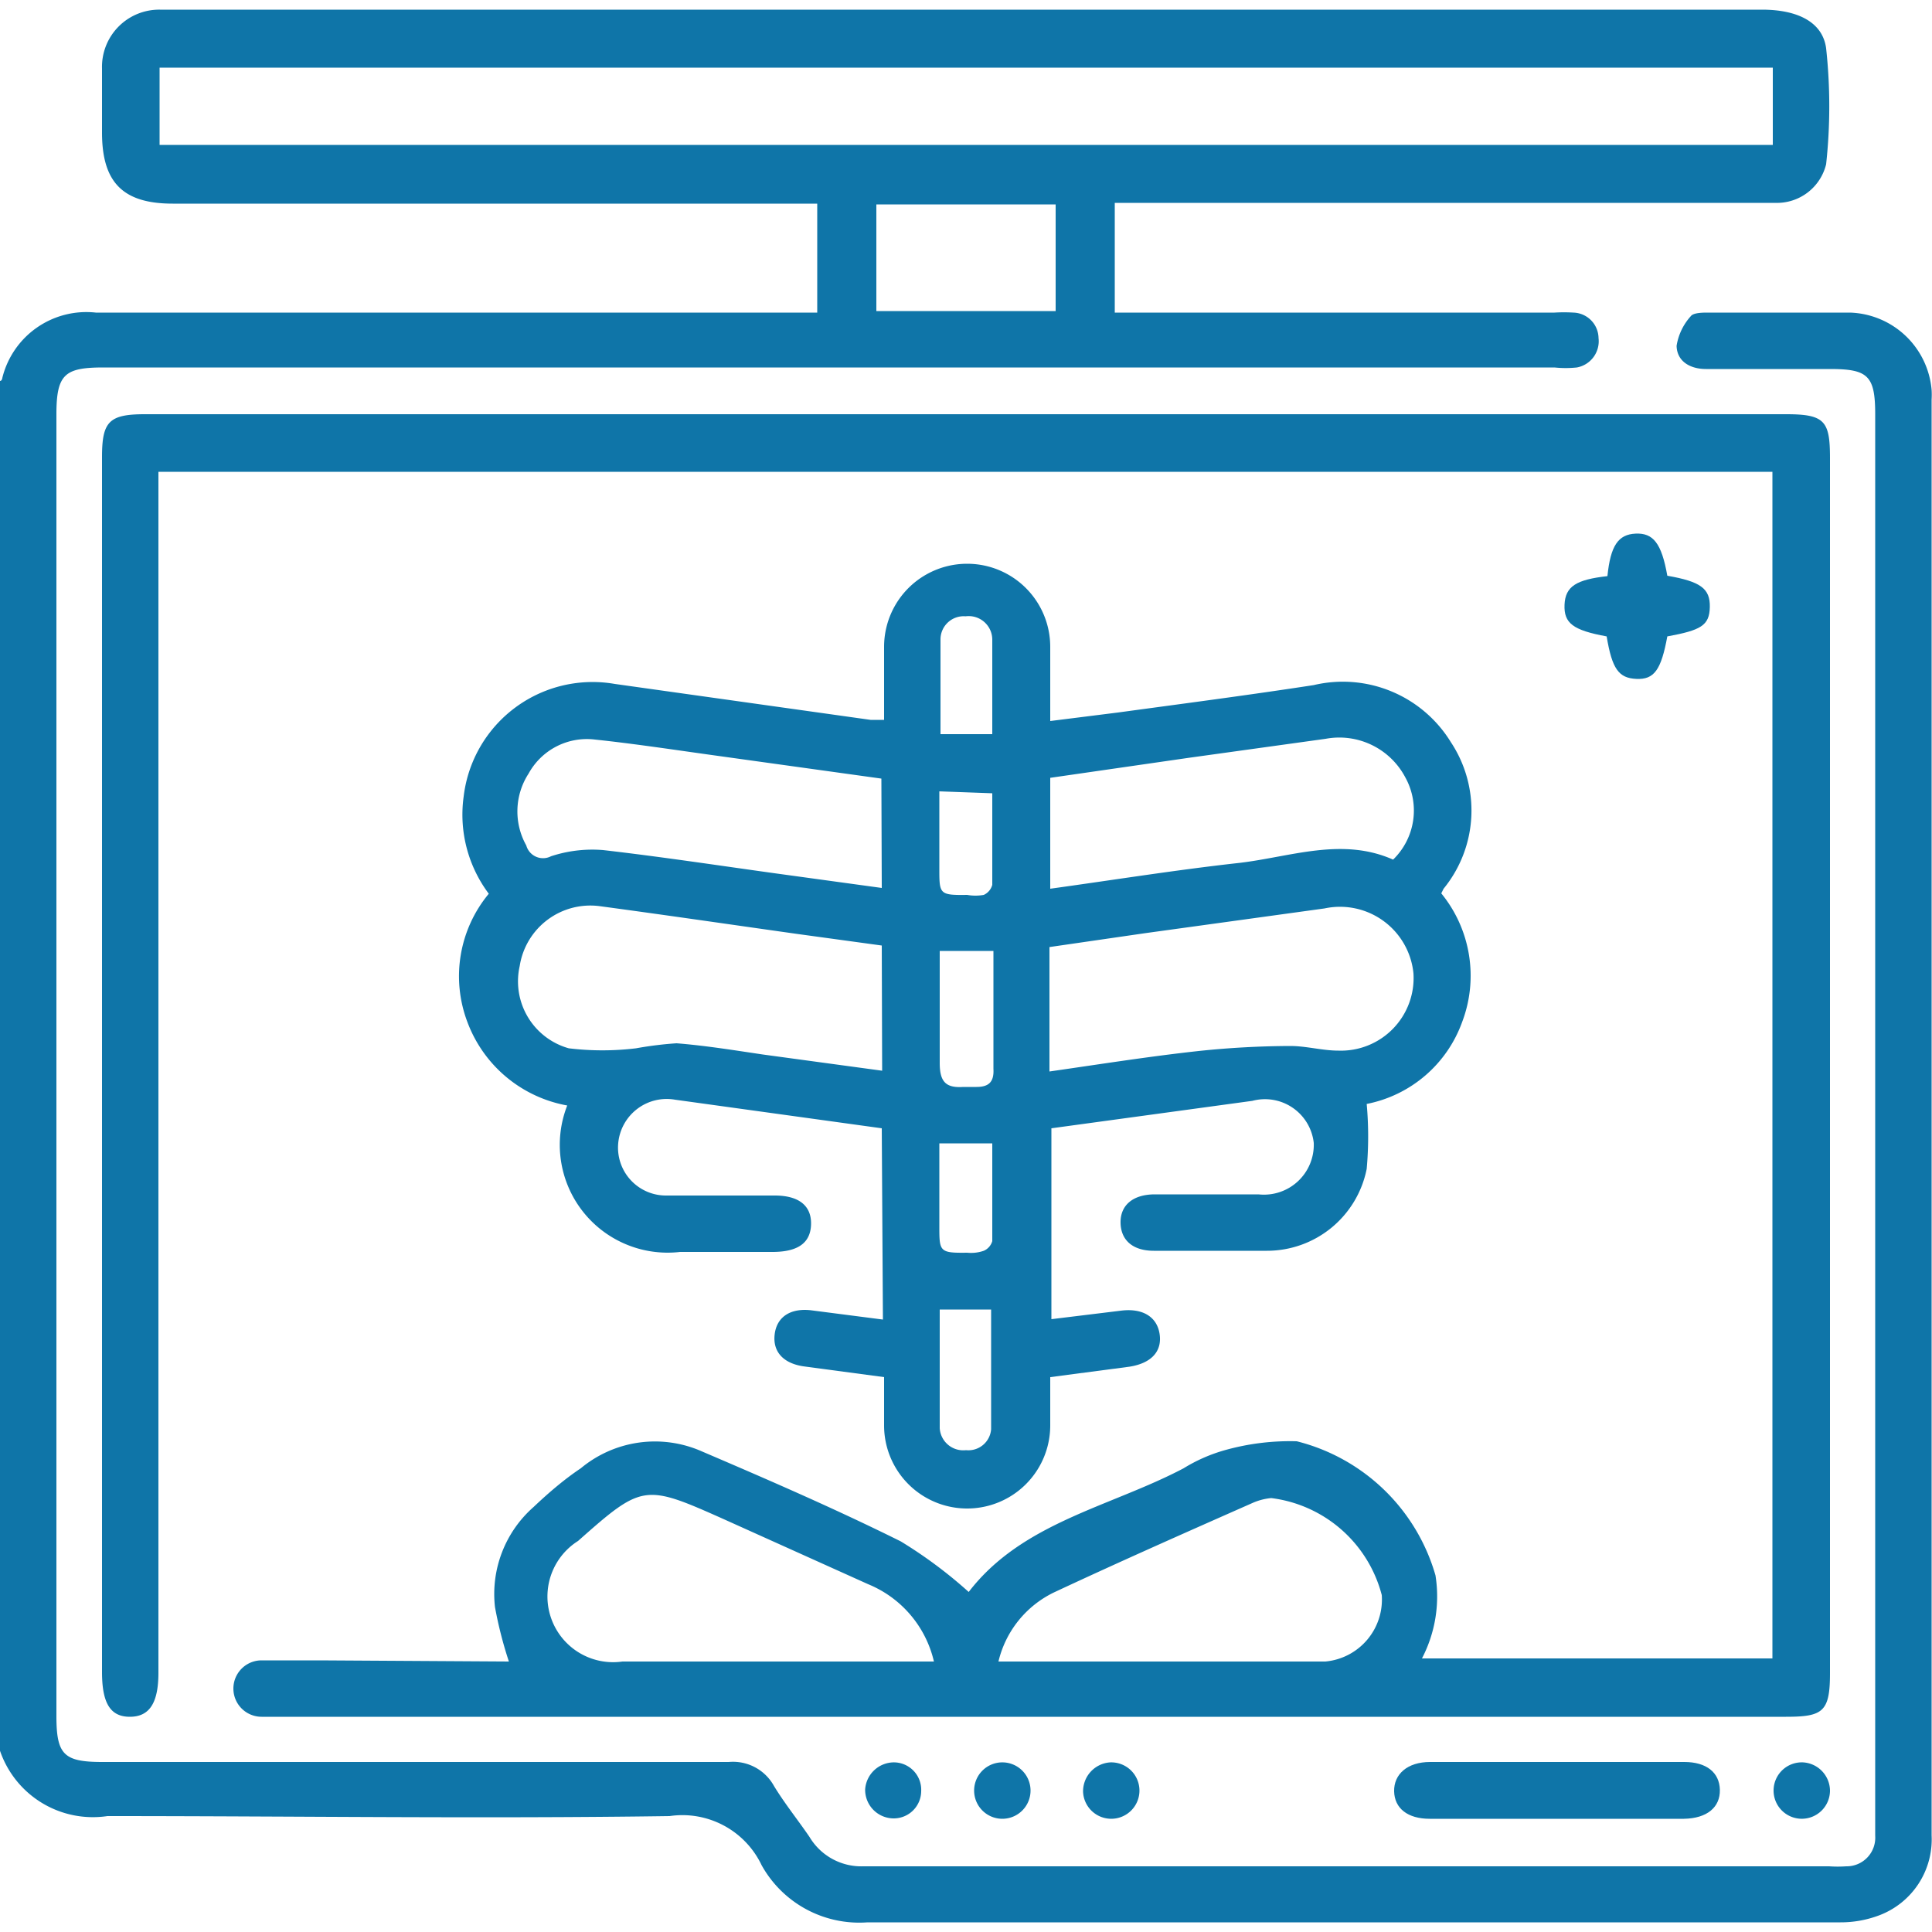
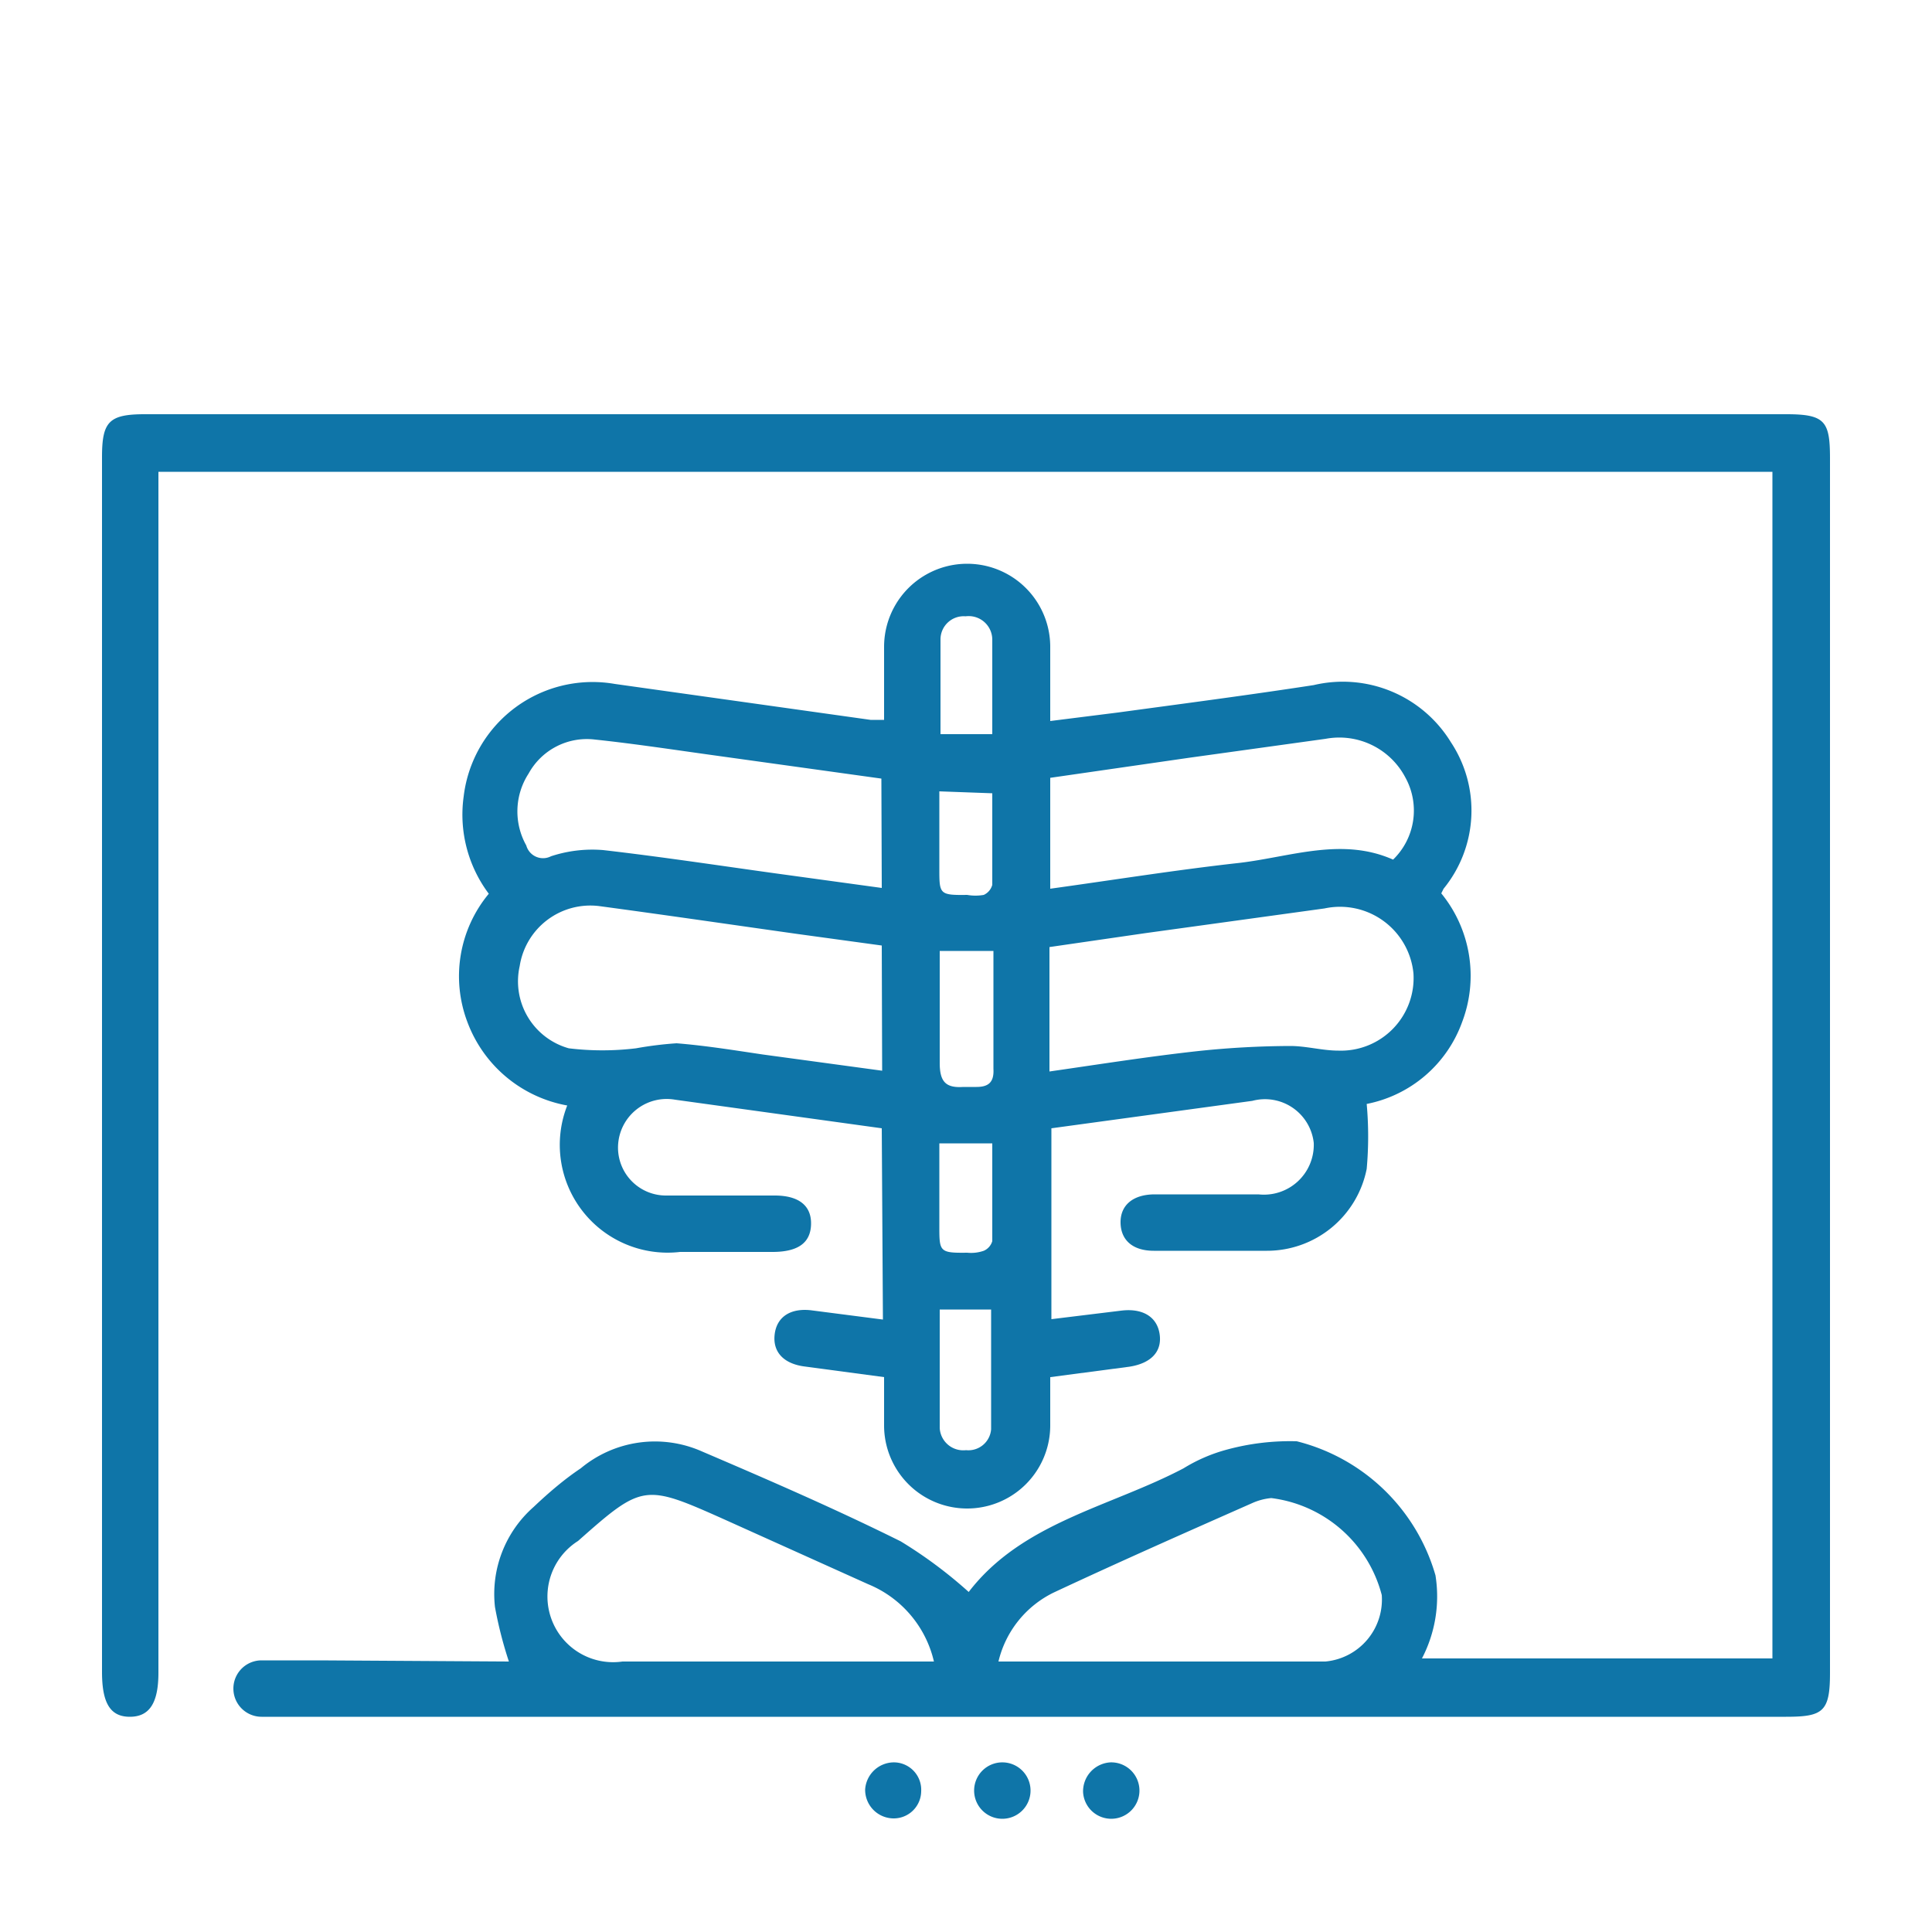
<svg xmlns="http://www.w3.org/2000/svg" id="Layer_1" data-name="Layer 1" viewBox="0 0 50 50">
  <defs>
    <style>.cls-1{fill:#0f75a8;}</style>
  </defs>
-   <path class="cls-1" d="M0,9.86s.05,0,.06-.08A2.24,2.24,0,0,1,2.48,8.09H21.15V5.27H4.47c-1.29,0-1.83-.55-1.83-1.84,0-.55,0-1.11,0-1.66A1.48,1.48,0,0,1,4.14.25H45.6c.92,0,1.57.32,1.66,1a13.85,13.85,0,0,1,0,3,1.31,1.31,0,0,1-1.32,1H28.85V8.09H40.23a4,4,0,0,1,.49,0,.67.67,0,0,1,.65.66.69.69,0,0,1-.56.76,2.75,2.75,0,0,1-.58,0H2.68c-1,0-1.22.17-1.22,1.21V44.41c0,1,.19,1.19,1.19,1.19,5.41,0,10.81,0,16.21,0a1.21,1.21,0,0,1,1.17.62c.28.46.62.88.92,1.32a1.56,1.56,0,0,0,1.39.76h25a3.2,3.2,0,0,0,.44,0,.74.74,0,0,0,.75-.79c0-.13,0-.26,0-.39V10.72c0-1-.19-1.17-1.17-1.17H44.15c-.4,0-.75-.19-.76-.6a1.49,1.49,0,0,1,.37-.77c.06-.08.27-.09.41-.09,1.23,0,2.47,0,3.71,0a2.19,2.19,0,0,1,2.11,2,2.09,2.09,0,0,1,0,.25V47.5a2.1,2.1,0,0,1-1.36,2.07,2.81,2.81,0,0,1-1,.18H22.45a2.89,2.89,0,0,1-2.74-1.48A2.27,2.27,0,0,0,17.33,47c-4.84.07-9.7,0-14.55,0A2.54,2.54,0,0,1,0,45.31ZM45.88,1.75H4.13v2H45.88Zm-23.2,6.3h4.64V5.29H22.68Z" />
  <path class="cls-1" d="M13.17,43a10.44,10.44,0,0,1-.36-1.41,3,3,0,0,1,1-2.59c.39-.37.8-.72,1.22-1a3,3,0,0,1,3.13-.44c1.73.74,3.46,1.49,5.15,2.33a11.8,11.8,0,0,1,1.76,1.31C26.45,39.4,28.73,39,30.63,38a4.21,4.21,0,0,1,1.07-.47,6.24,6.24,0,0,1,1.86-.23,5,5,0,0,1,3.59,3.47,3.47,3.47,0,0,1-.35,2.15h9.07V12.21H4.1V43.29c0,.78-.23,1.14-.74,1.14s-.72-.36-.72-1.16V11.83c0-.92.18-1.11,1.11-1.11H46.23c1,0,1.13.18,1.13,1.14V43.3c0,1-.18,1.13-1.14,1.13H6.77a.73.73,0,0,1,0-1.46c.5,0,1,0,1.51,0Zm11,0A2.86,2.86,0,0,0,22.47,41l-3.73-1.68c-2.06-.92-2.11-.92-3.78.56A1.7,1.7,0,0,0,16.11,43h7.61Zm1.69,0c2.86,0,5.65,0,8.44,0a1.61,1.61,0,0,0,1.46-1.72,3.39,3.39,0,0,0-2.86-2.51,1.55,1.55,0,0,0-.47.12c-1.72.76-3.44,1.52-5.15,2.32A2.67,2.67,0,0,0,25.84,43Z" />
  <path class="cls-1" d="M22.82,29.2l-5.35-.74A1.26,1.26,0,0,0,16,29.58a1.24,1.24,0,0,0,1.22,1.36c1,0,1.89,0,2.83,0,.62,0,.95.26.94.74s-.33.72-1,.72c-.79,0-1.59,0-2.39,0a2.79,2.79,0,0,1-2.92-3.79,3.4,3.4,0,0,1-2.58-2.15,3.34,3.34,0,0,1,.55-3.33A3.41,3.41,0,0,1,12,20.61a3.36,3.36,0,0,1,3.91-2.91l6.62.93c.1,0,.2,0,.35,0V16.74a2.15,2.15,0,1,1,4.3,0v1.92l1.75-.22c1.69-.23,3.38-.45,5.07-.71a3.28,3.28,0,0,1,3.55,1.48A3.2,3.2,0,0,1,37.36,23l-.06.12a3.37,3.37,0,0,1,.54,3.33,3.3,3.3,0,0,1-2.47,2.12,9.37,9.37,0,0,1,0,1.68,2.63,2.63,0,0,1-2.58,2.12c-1,0-2,0-2.93,0-.54,0-.85-.27-.86-.72s.31-.74.89-.74c.89,0,1.79,0,2.68,0A1.29,1.29,0,0,0,34,29.58a1.27,1.27,0,0,0-1.59-1.09l-5.2.71v4.94l1.8-.22c.55-.07.93.15,1,.6s-.21.76-.78.85l-2.05.27c0,.44,0,.85,0,1.25a2.15,2.15,0,0,1-4.3,0c0-.4,0-.81,0-1.25l-2.09-.28c-.53-.08-.8-.39-.74-.84s.42-.67.94-.61l1.86.24Zm0-4.73-2.19-.3c-1.7-.24-3.41-.49-5.12-.72A1.85,1.85,0,0,0,13.45,25a1.8,1.8,0,0,0,1.27,2.13,7.23,7.23,0,0,0,1.74,0A9.5,9.5,0,0,1,17.51,27c.75.06,1.49.18,2.23.29l3.09.42Zm4.34,3.26c1.32-.19,2.58-.39,3.86-.53a23.36,23.36,0,0,1,2.37-.13c.42,0,.83.12,1.25.12a1.88,1.88,0,0,0,1.94-2,1.91,1.91,0,0,0-2.3-1.68l-4.64.64-2.48.36Zm-4.35-7.58-4.46-.62c-1-.14-2-.29-2.95-.39a1.72,1.72,0,0,0-1.72.88,1.8,1.8,0,0,0-.06,1.86.45.45,0,0,0,.64.28A3.41,3.41,0,0,1,15.61,22c1.48.17,3,.4,4.44.6l2.77.38Zm13.24,2.1a1.77,1.77,0,0,0,.32-2.13,1.93,1.93,0,0,0-2.06-1l-3.53.49-3.6.52V23c1.66-.23,3.28-.49,4.91-.67C33.42,22.17,34.74,21.66,36.06,22.25ZM24.32,33.89c0,1,0,2,0,3.07a.61.61,0,0,0,.68.57.59.59,0,0,0,.65-.54c0-1,0-2.07,0-3.1Zm0-9.28c0,1,0,1.95,0,2.9,0,.49.16.65.61.62h.34c.31,0,.46-.12.44-.47,0-.52,0-1,0-1.56V24.61ZM25.68,19c0-.86,0-1.65,0-2.45a.61.61,0,0,0-.69-.6.6.6,0,0,0-.65.59c0,.81,0,1.62,0,2.46ZM24.31,29.59v2.14c0,.66,0,.7.72.69a1,1,0,0,0,.43-.05.39.39,0,0,0,.22-.25c0-.84,0-1.68,0-2.53Zm0-9.11v2c0,.66,0,.69.72.68a1.24,1.24,0,0,0,.43,0,.4.4,0,0,0,.22-.26c0-.79,0-1.59,0-2.37Z" />
-   <path class="cls-1" d="M40.3,47.07H37c-.57,0-.91-.27-.92-.71s.34-.76.93-.76h6.58c.57,0,.91.27.92.72s-.33.74-.93.75Z" />
-   <path class="cls-1" d="M41.6,14.91c.08-.79.28-1.08.73-1.1s.67.24.82,1.09c.86.15,1.11.33,1.1.81s-.23.6-1.1.76c-.16.87-.34,1.12-.8,1.1s-.63-.26-.77-1.1c-.87-.16-1.11-.34-1.09-.82S40.8,15,41.6,14.91Z" />
  <path class="cls-1" d="M26.67,46.32a.73.73,0,1,1-.72-.71A.73.73,0,0,1,26.67,46.32Z" />
  <path class="cls-1" d="M23.84,46.36a.71.71,0,0,1-.71.7.74.74,0,0,1-.74-.75.75.75,0,0,1,.73-.7A.71.71,0,0,1,23.84,46.36Z" />
  <path class="cls-1" d="M28.74,45.61a.73.73,0,1,1-.71.77A.75.75,0,0,1,28.74,45.61Z" />
-   <path class="cls-1" d="M47.36,46.34a.73.73,0,1,1-.7-.73A.74.74,0,0,1,47.36,46.34Z" />
</svg>